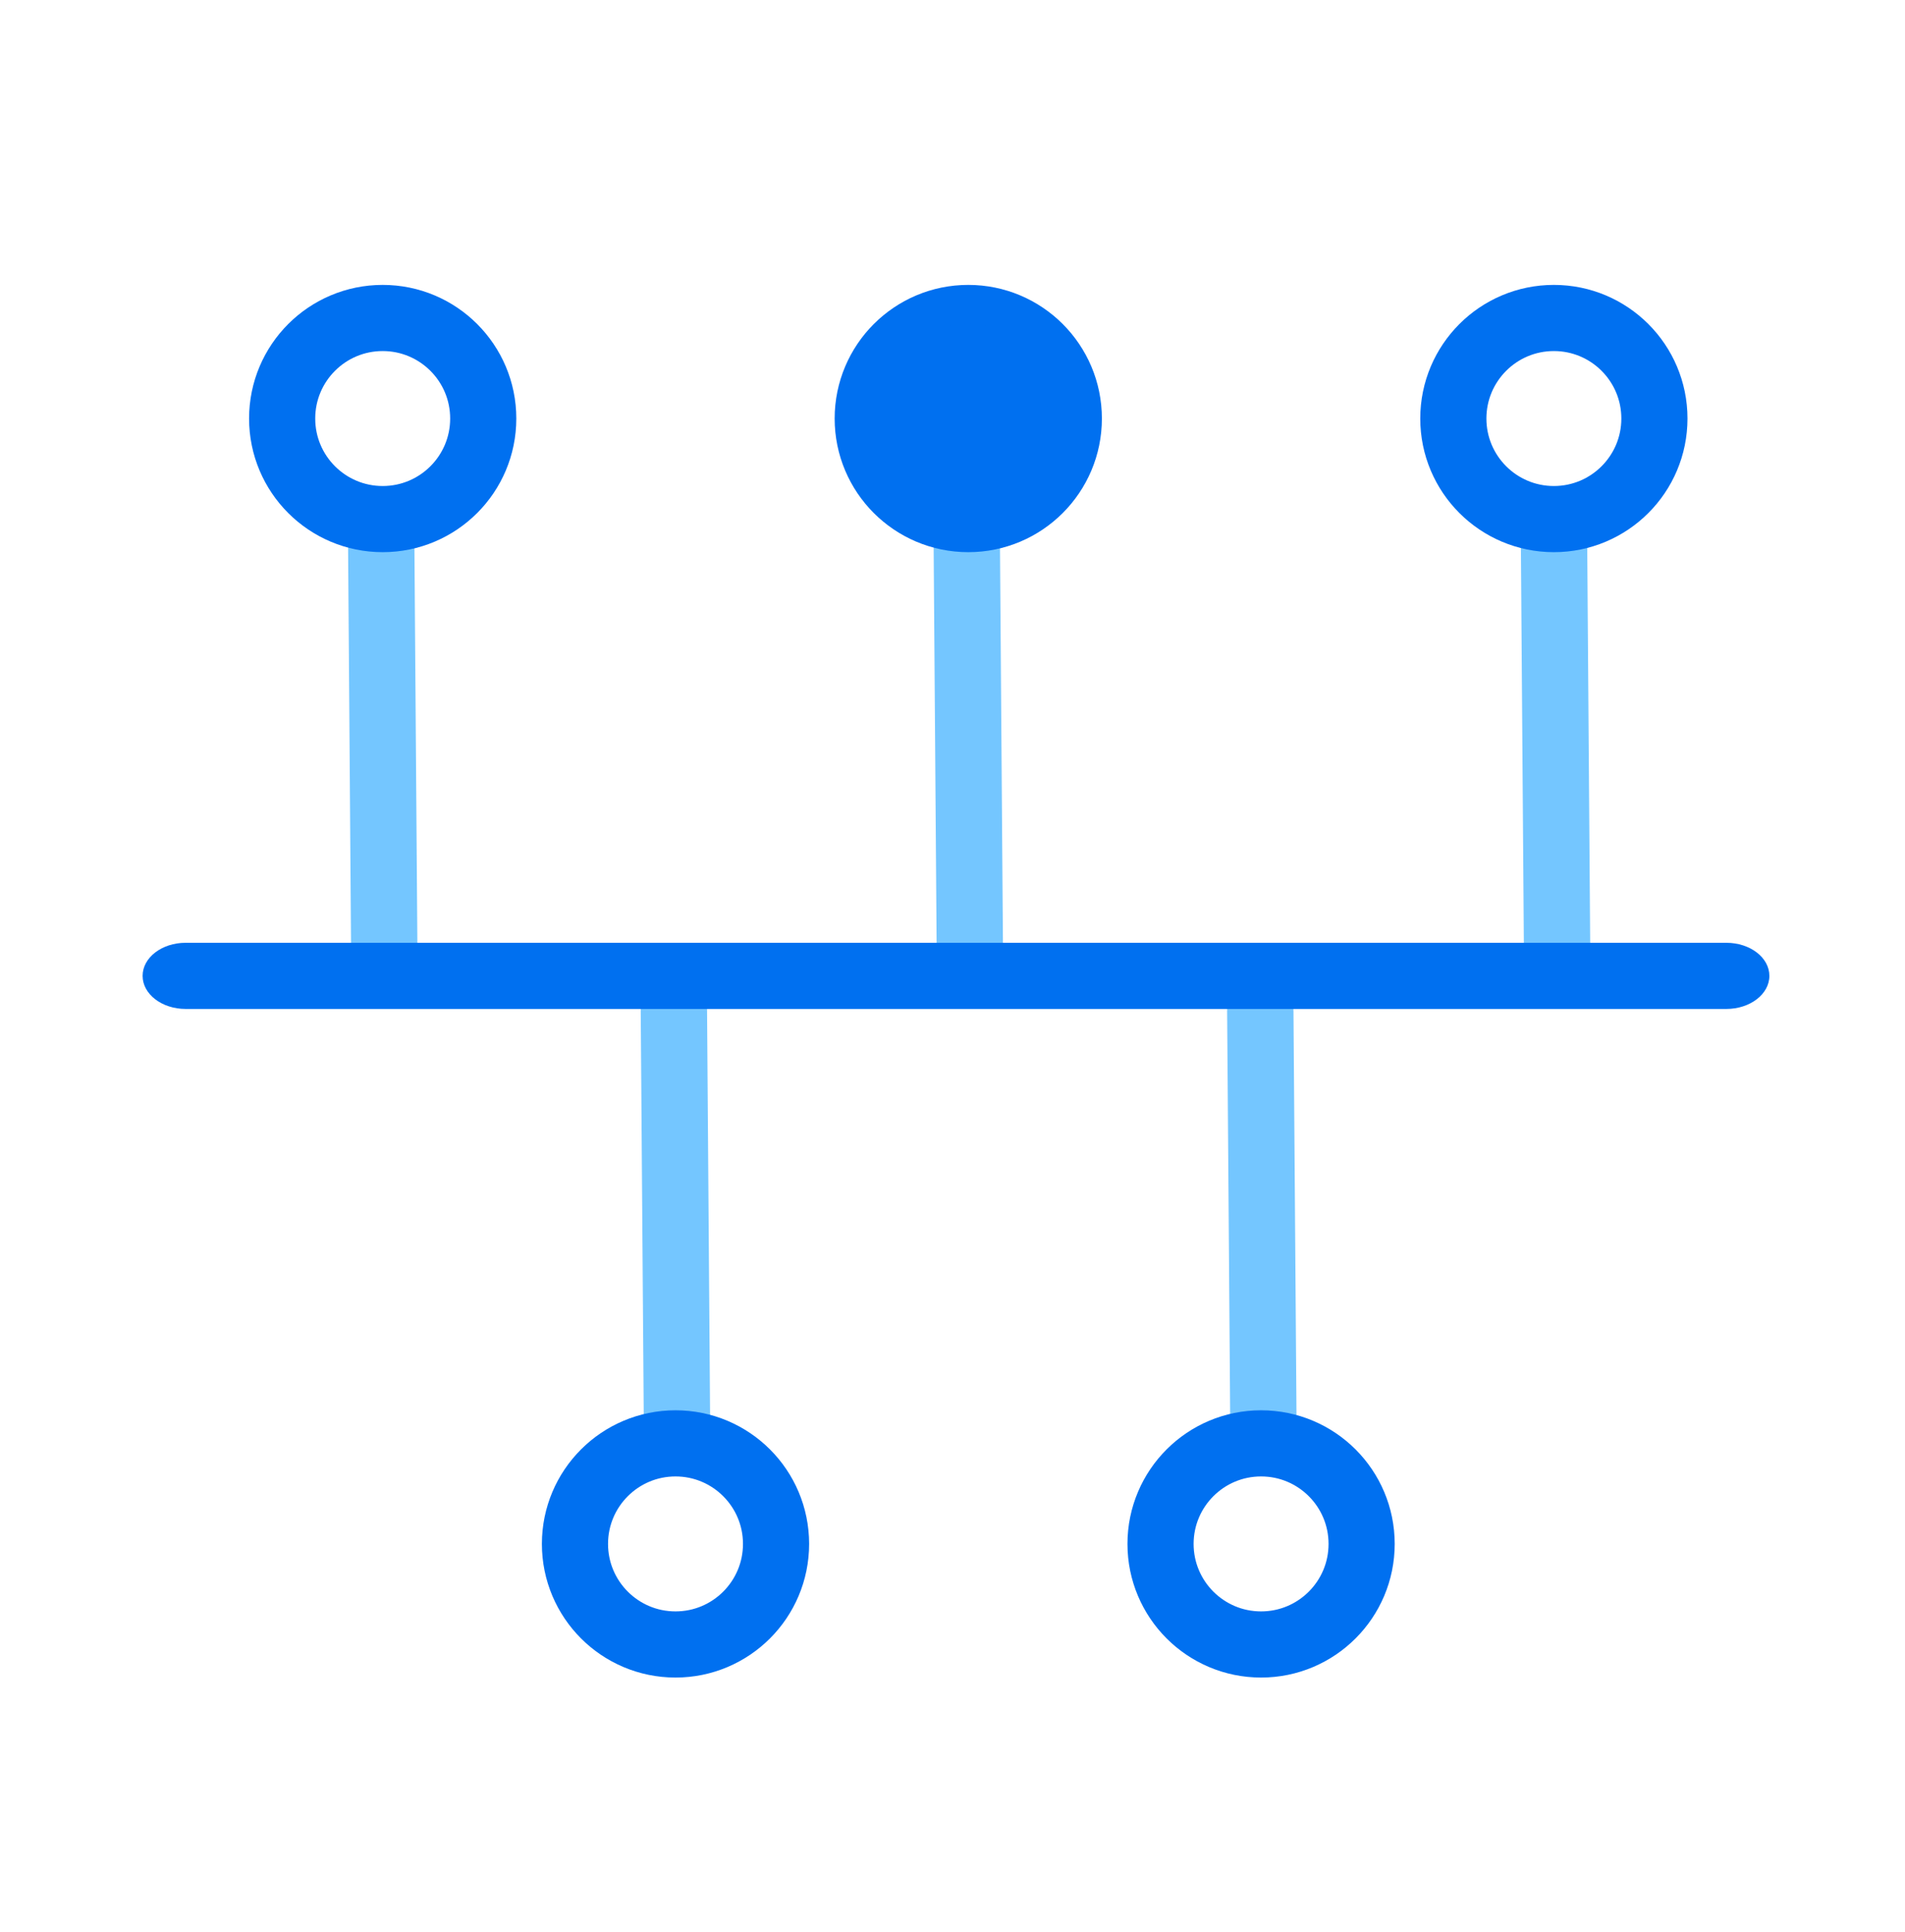
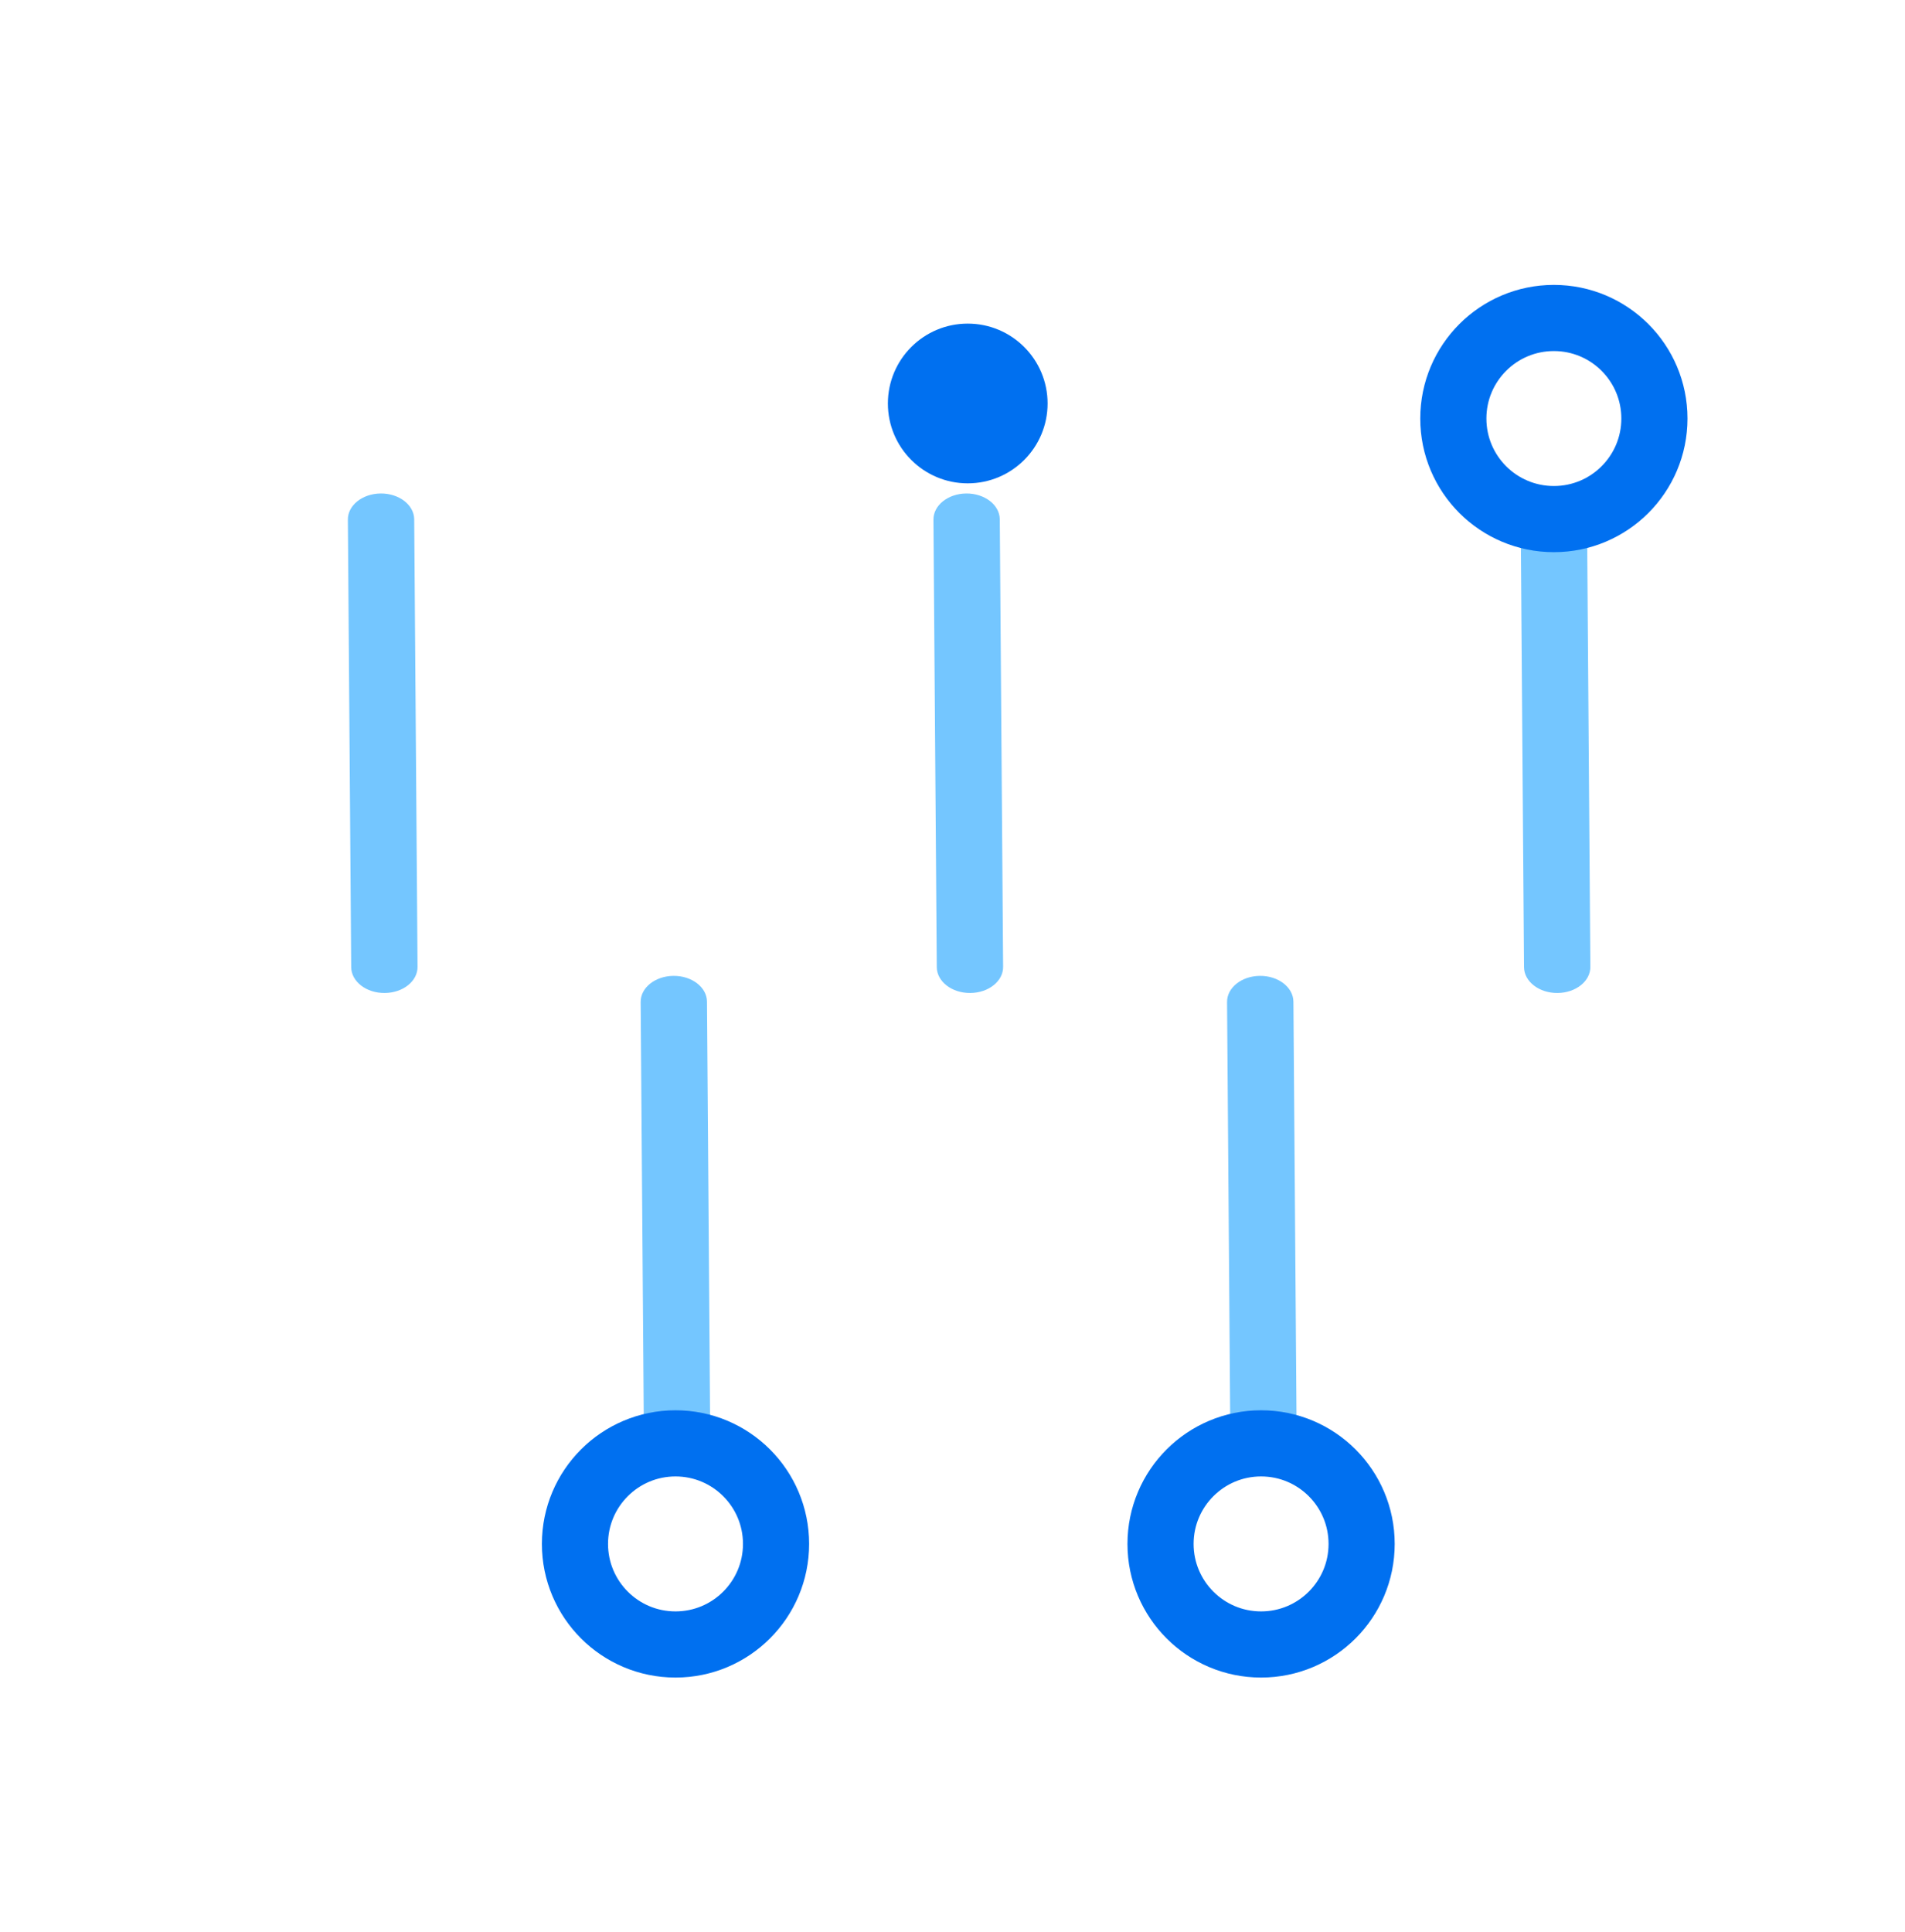
<svg xmlns="http://www.w3.org/2000/svg" width="72" height="73" viewBox="0 0 72 73" fill="none">
  <path fill-rule="evenodd" clip-rule="evenodd" d="M58.713 18.648C59.406 18.642 59.974 19.077 59.982 19.619L60.108 36.531C60.116 37.073 59.562 37.518 58.869 37.524C58.177 37.531 57.609 37.096 57.601 36.554L57.475 19.642C57.467 19.1 58.021 18.655 58.713 18.648Z" fill="#74C6FF" />
  <path fill-rule="evenodd" clip-rule="evenodd" d="M36.519 18.648C37.211 18.642 37.779 19.077 37.787 19.619L37.913 36.531C37.921 37.073 37.367 37.518 36.675 37.524C35.982 37.531 35.414 37.096 35.406 36.554L35.28 19.642C35.272 19.1 35.826 18.655 36.519 18.648Z" fill="#74C6FF" />
  <path fill-rule="evenodd" clip-rule="evenodd" d="M14.386 18.648C15.079 18.642 15.646 19.077 15.655 19.619L15.781 36.531C15.789 37.073 15.235 37.518 14.542 37.524C13.85 37.531 13.282 37.096 13.274 36.554L13.148 19.642C13.139 19.1 13.694 18.655 14.386 18.648Z" fill="#74C6FF" />
  <path fill-rule="evenodd" clip-rule="evenodd" d="M25.453 36.877C26.145 36.87 26.713 37.305 26.721 37.847L26.847 54.759C26.855 55.301 26.301 55.746 25.609 55.752C24.916 55.759 24.349 55.324 24.34 54.782L24.214 37.87C24.206 37.328 24.76 36.883 25.453 36.877Z" fill="#74C6FF" />
  <path fill-rule="evenodd" clip-rule="evenodd" d="M47.616 36.877C48.309 36.87 48.876 37.305 48.885 37.847L49.011 54.759C49.019 55.301 48.465 55.746 47.772 55.752C47.08 55.759 46.512 55.324 46.504 54.782L46.377 37.87C46.369 37.328 46.924 36.883 47.616 36.877Z" fill="#74C6FF" />
  <circle cx="58.729" cy="15.816" r="3.8" stroke="#0070F0" stroke-width="2.5" />
-   <circle cx="14.464" cy="15.816" r="3.8" stroke="#0070F0" stroke-width="2.5" />
  <circle cx="25.531" cy="58.343" r="3.8" transform="rotate(-180 25.531 58.343)" stroke="#0070F0" stroke-width="2.5" />
  <circle cx="47.663" cy="58.343" r="3.8" transform="rotate(-180 47.663 58.343)" stroke="#0070F0" stroke-width="2.5" />
-   <path fill-rule="evenodd" clip-rule="evenodd" d="M66.874 36.877C66.874 37.567 66.146 38.127 65.248 38.127L7.015 38.127C6.117 38.127 5.39 37.567 5.39 36.877C5.39 36.186 6.117 35.627 7.015 35.627L65.248 35.627C66.146 35.627 66.874 36.186 66.874 36.877Z" fill="#0070F0" />
-   <circle cx="36.596" cy="15.816" r="3.55" stroke="#0070F0" stroke-width="3" />
  <circle cx="36.576" cy="15.247" r="3.018" fill="#0070F0" />
</svg>